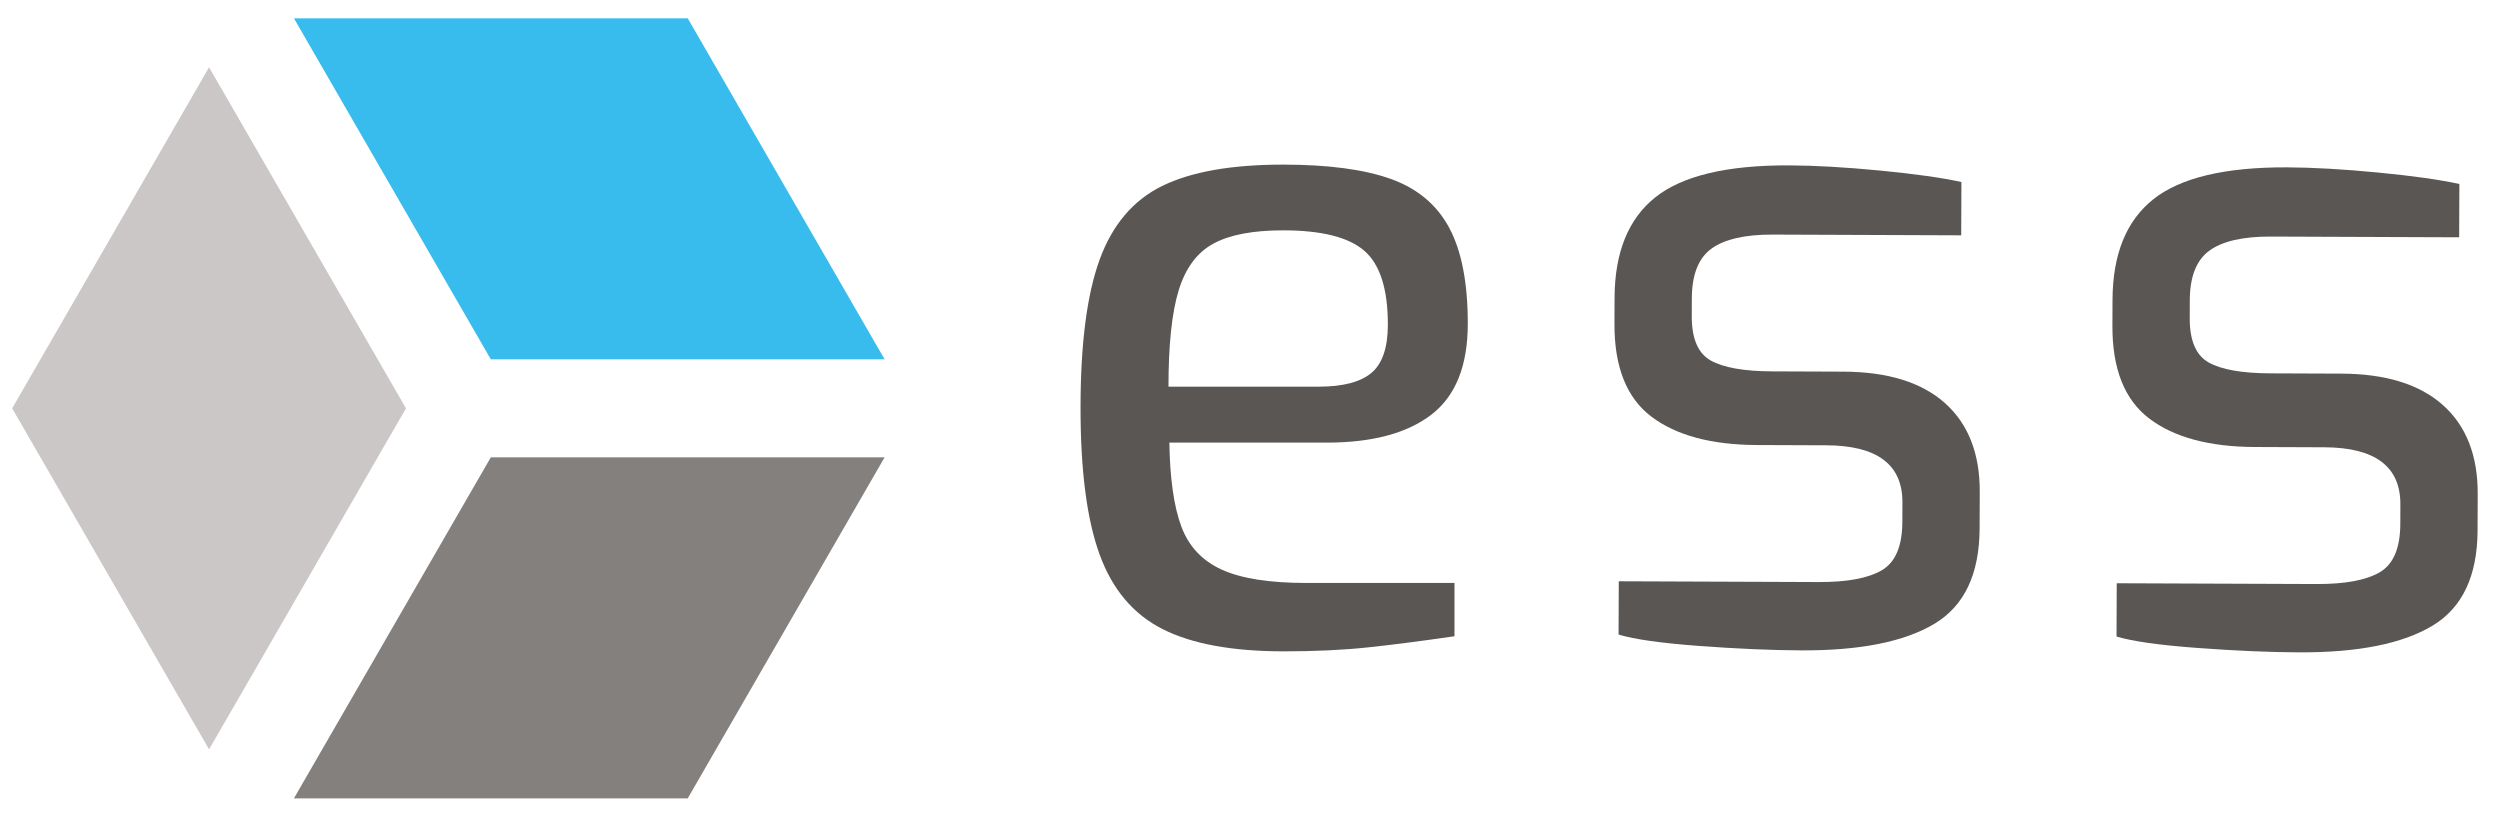
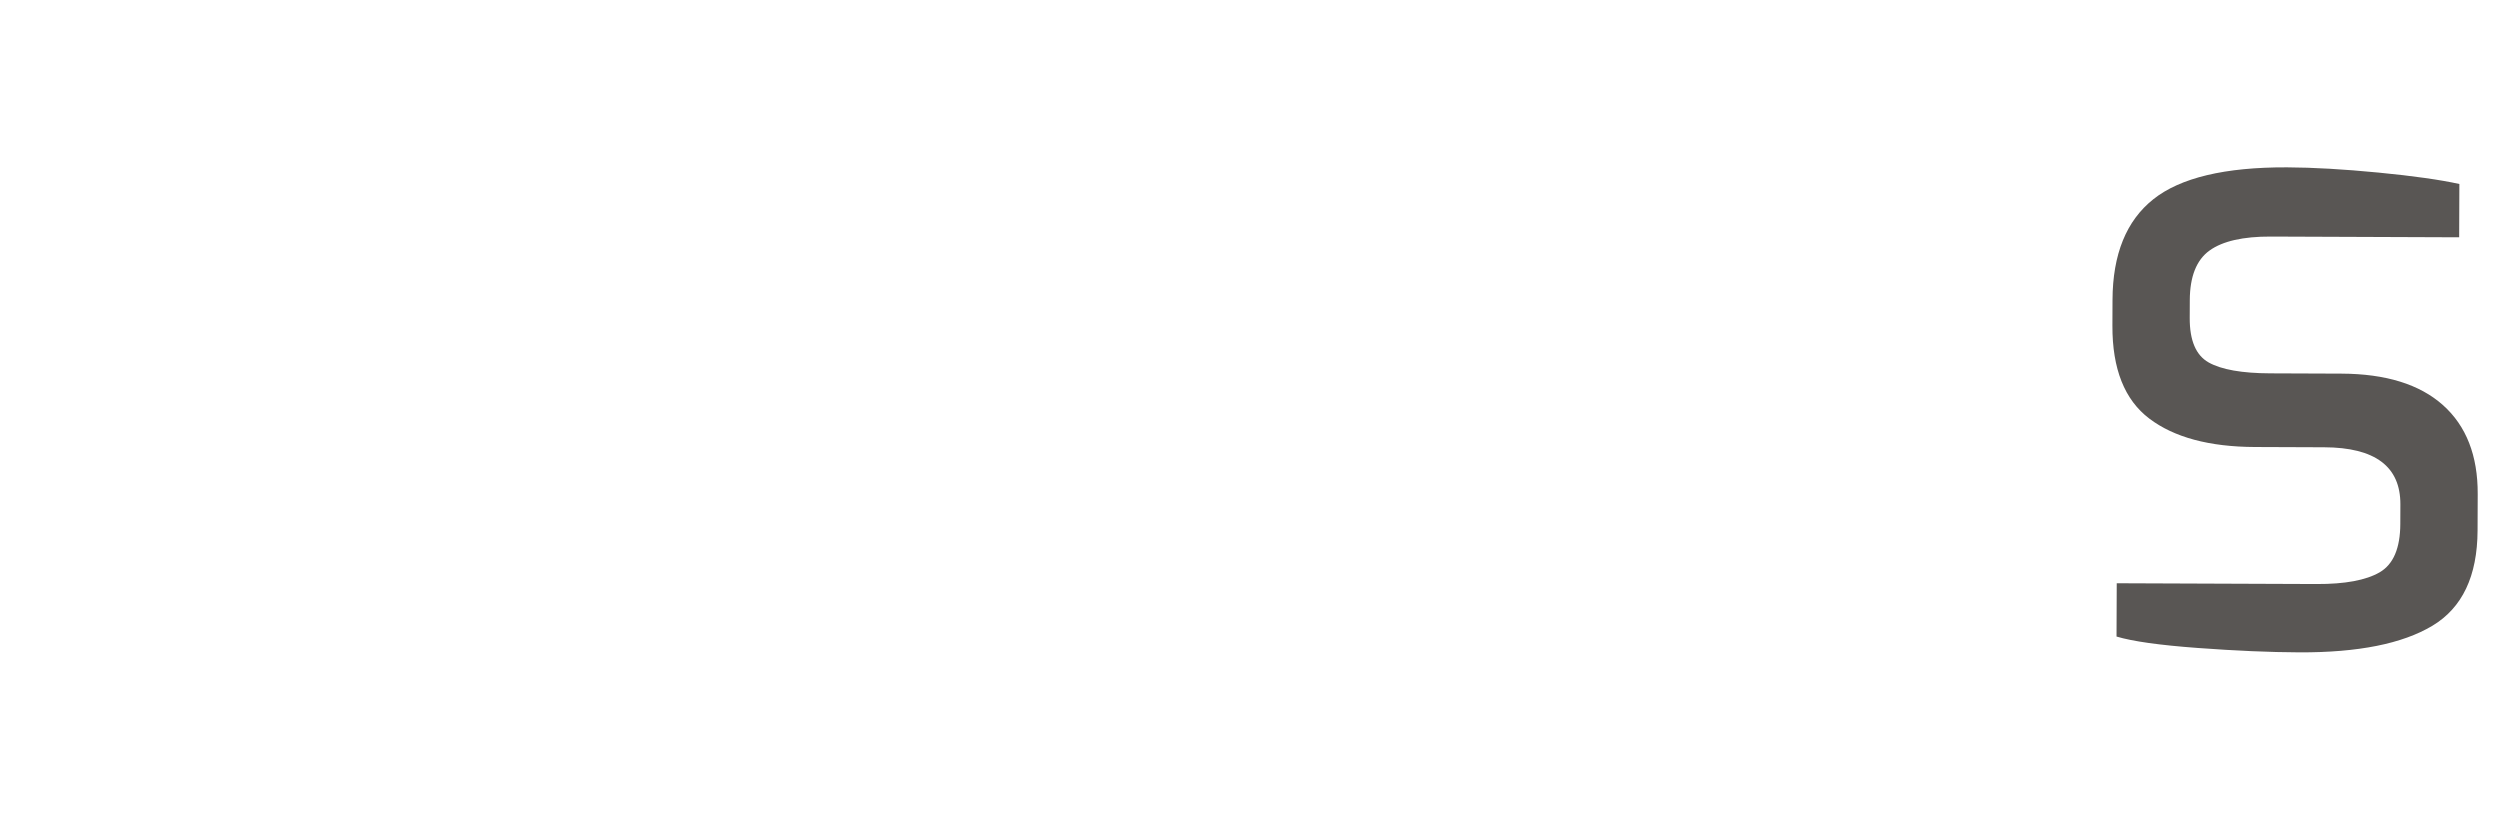
<svg xmlns="http://www.w3.org/2000/svg" version="1.1" id="Layer_1" x="0px" y="0px" width="1200px" height="392px" viewBox="0 0 1200 392" style="enable-background:new 0 0 1200 392;" xml:space="preserve">
  <style type="text/css">
	.st0{fill:#020203;}
	.st1{fill:#FFFFFF;}
	.st2{fill:#83807E;}
	.st3{fill:#CAC7C6;}
	.st4{fill:#38BCEE;}
	.st5{fill:#595654;}
</style>
  <g>
-     <polygon class="st2" points="141.082,383.216 330.109,383.216 424.622,219.514 235.595,219.514  " />
-     <polygon class="st3" points="193.711,193.997 100.354,32.298 5.841,196 100.355,359.702 194.868,196  " />
-     <polygon class="st4" points="424.622,172.486 330.109,8.784 141.082,8.784 235.595,172.486  " />
    <g>
-       <path class="st5" d="M558.096,301.992c-14.069-7.103-24.162-19.04-30.271-35.812    c-6.115-16.769-9.165-40.218-9.165-70.347c0-30.697,3.05-54.426,9.165-71.198    c6.109-16.766,16.129-28.564,30.058-35.386c13.923-6.822,33.254-10.231,57.981-10.231    c21.598,0,38.797,2.277,51.588,6.822c12.79,4.548,22.17,12.363,28.139,23.446    c5.969,11.086,8.952,26.436,8.952,46.046c0,20.185-5.828,34.745-17.48,43.698    c-11.657,8.954-28.424,13.431-50.307,13.431h-75.461c0.279,17.34,2.198,30.771,5.754,40.289    c3.551,9.525,10.02,16.414,19.399,20.678c9.38,4.261,22.875,6.393,40.502,6.393h71.198v25.581    c-15.635,2.277-29.418,4.051-41.355,5.329c-11.937,1.28-25.441,1.919-40.502,1.919    C591.563,312.649,572.165,309.098,558.096,301.992z M632.918,185.602c11.65,0,20.104-2.2,25.366-6.609    c5.256-4.403,7.888-12.15,7.888-23.236c0-17.053-3.77-28.845-11.299-35.386    c-7.533-6.535-20.536-9.805-39.01-9.805c-14.495,0-25.654,2.132-33.467,6.396    c-7.82,4.261-13.363,11.725-16.627,22.381c-3.271,10.66-4.903,26.081-4.903,46.259H632.918z" />
-       <path class="st5" d="M815.901,310.074c-18.327-1.349-31.323-3.174-38.989-5.48l0.1-25.581l95.926,0.374    c13.643,0.053,23.735-1.827,30.293-5.636c6.55-3.813,9.85-11.541,9.896-23.198l0.037-9.38    c0.071-18.185-12.118-27.331-36.559-27.427l-33.254-0.13c-21.889-0.085-38.779-4.628-50.682-13.628    s-17.813-23.87-17.732-44.622l0.048-12.363c0.085-21.881,6.61-37.986,19.586-48.312    c12.971-10.323,34.381-15.429,64.224-15.313c12.505,0.049,27.136,0.892,43.903,2.516    c16.761,1.63,29.685,3.46,38.776,5.48l-0.1,25.581l-90.383-0.352c-13.363-0.052-23.177,2.187-29.444,6.707    c-6.272,4.527-9.428,12.475-9.473,23.838l-0.033,8.528c-0.042,10.805,2.982,17.916,9.084,21.352    c6.096,3.433,15.968,5.178,29.61,5.231l34.107,0.133c21.317,0.083,37.565,5.123,48.757,15.111    c11.186,9.997,16.746,24.227,16.674,42.699l-0.068,17.479c-0.085,21.891-7.326,37.138-21.708,45.749    c-14.39,8.617-35.65,12.863-63.788,12.753C850.492,312.128,834.229,311.426,815.901,310.074z" />
      <path class="st5" d="M1054.921,311.024c-18.327-1.349-31.323-3.174-38.989-5.48l0.1-25.581l95.926,0.374    c13.643,0.053,23.735-1.827,30.293-5.636c6.55-3.813,9.851-11.541,9.896-23.198l0.036-9.38    c0.071-18.185-12.118-27.331-36.559-27.427l-33.254-0.13c-21.889-0.085-38.779-4.628-50.682-13.628    c-11.902-9-17.813-23.87-17.732-44.622l0.048-12.363c0.085-21.881,6.61-37.986,19.586-48.312    c12.971-10.323,34.381-15.429,64.224-15.313c12.505,0.049,27.136,0.892,43.903,2.516    c16.761,1.63,29.685,3.46,38.776,5.48l-0.1,25.581l-90.383-0.352c-13.363-0.052-23.177,2.187-29.444,6.707    c-6.272,4.527-9.428,12.475-9.473,23.838l-0.033,8.528c-0.042,10.805,2.982,17.916,9.084,21.352    c6.096,3.433,15.968,5.178,29.61,5.231l34.107,0.133c21.317,0.083,37.565,5.123,48.757,15.111    c11.186,9.997,16.746,24.227,16.674,42.699l-0.068,17.479c-0.085,21.891-7.326,37.138-21.708,45.749    c-14.39,8.617-35.65,12.863-63.788,12.753C1089.513,313.078,1073.249,312.376,1054.921,311.024z" />
    </g>
  </g>
</svg>